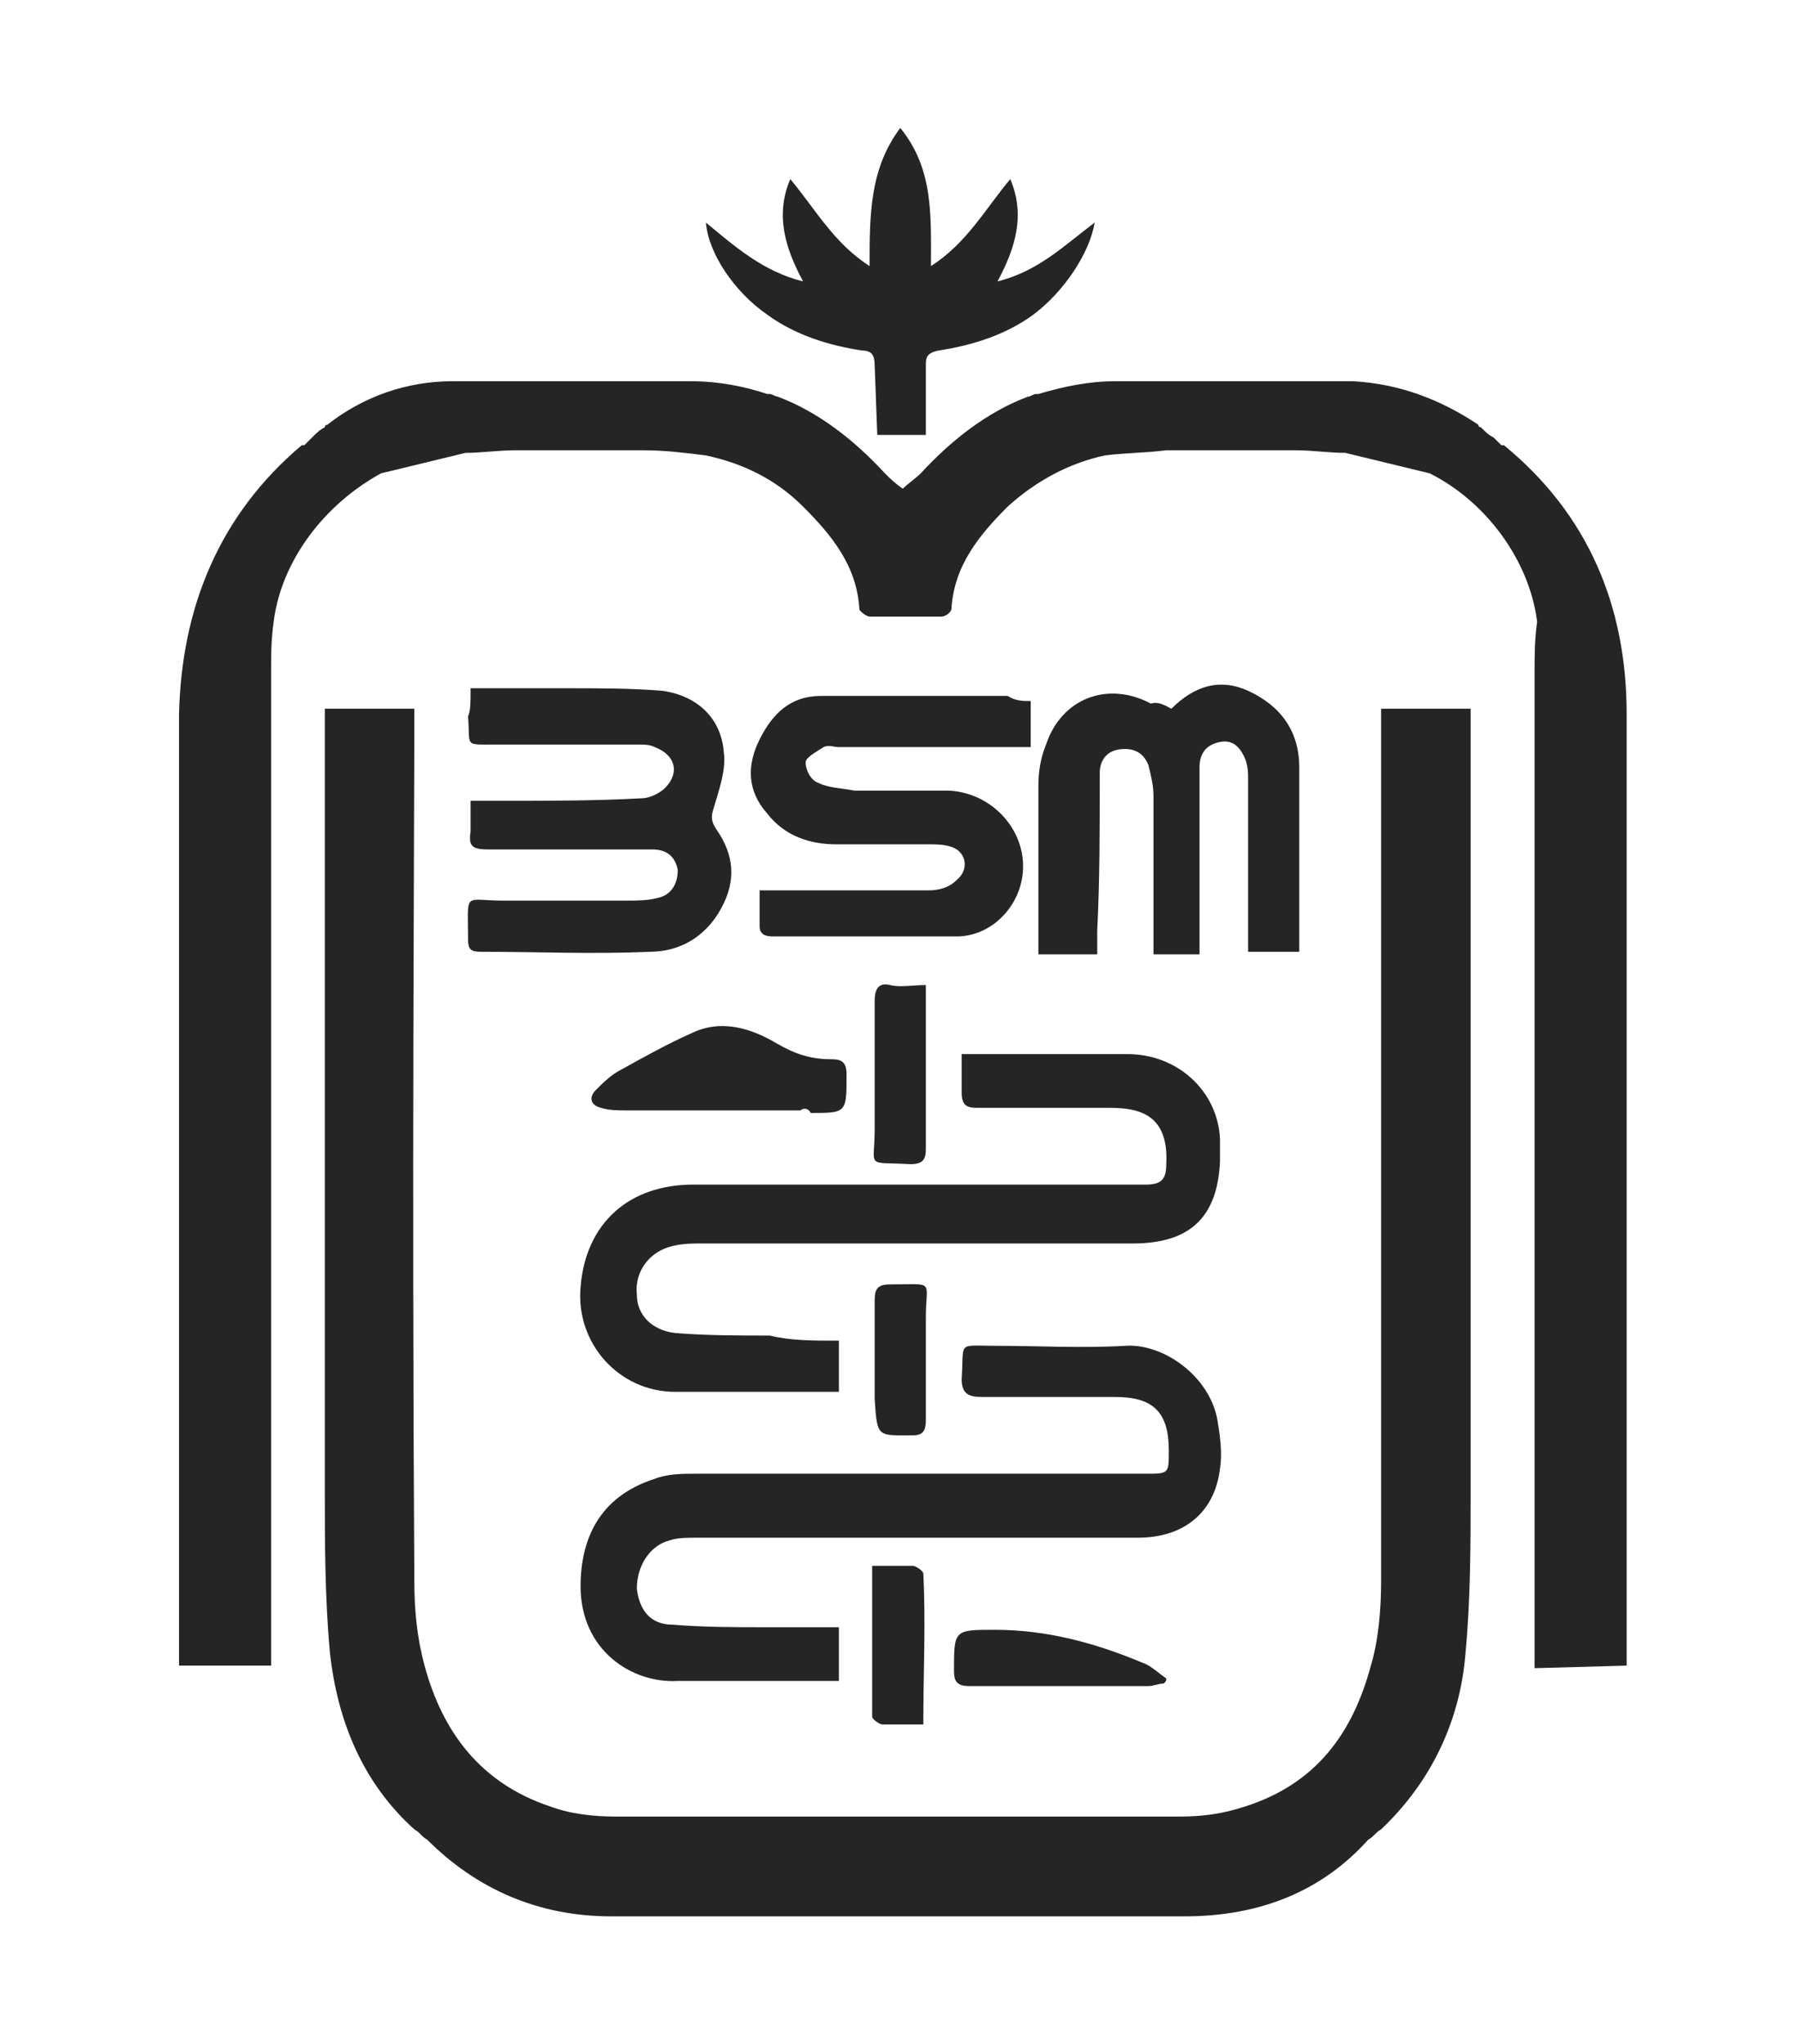
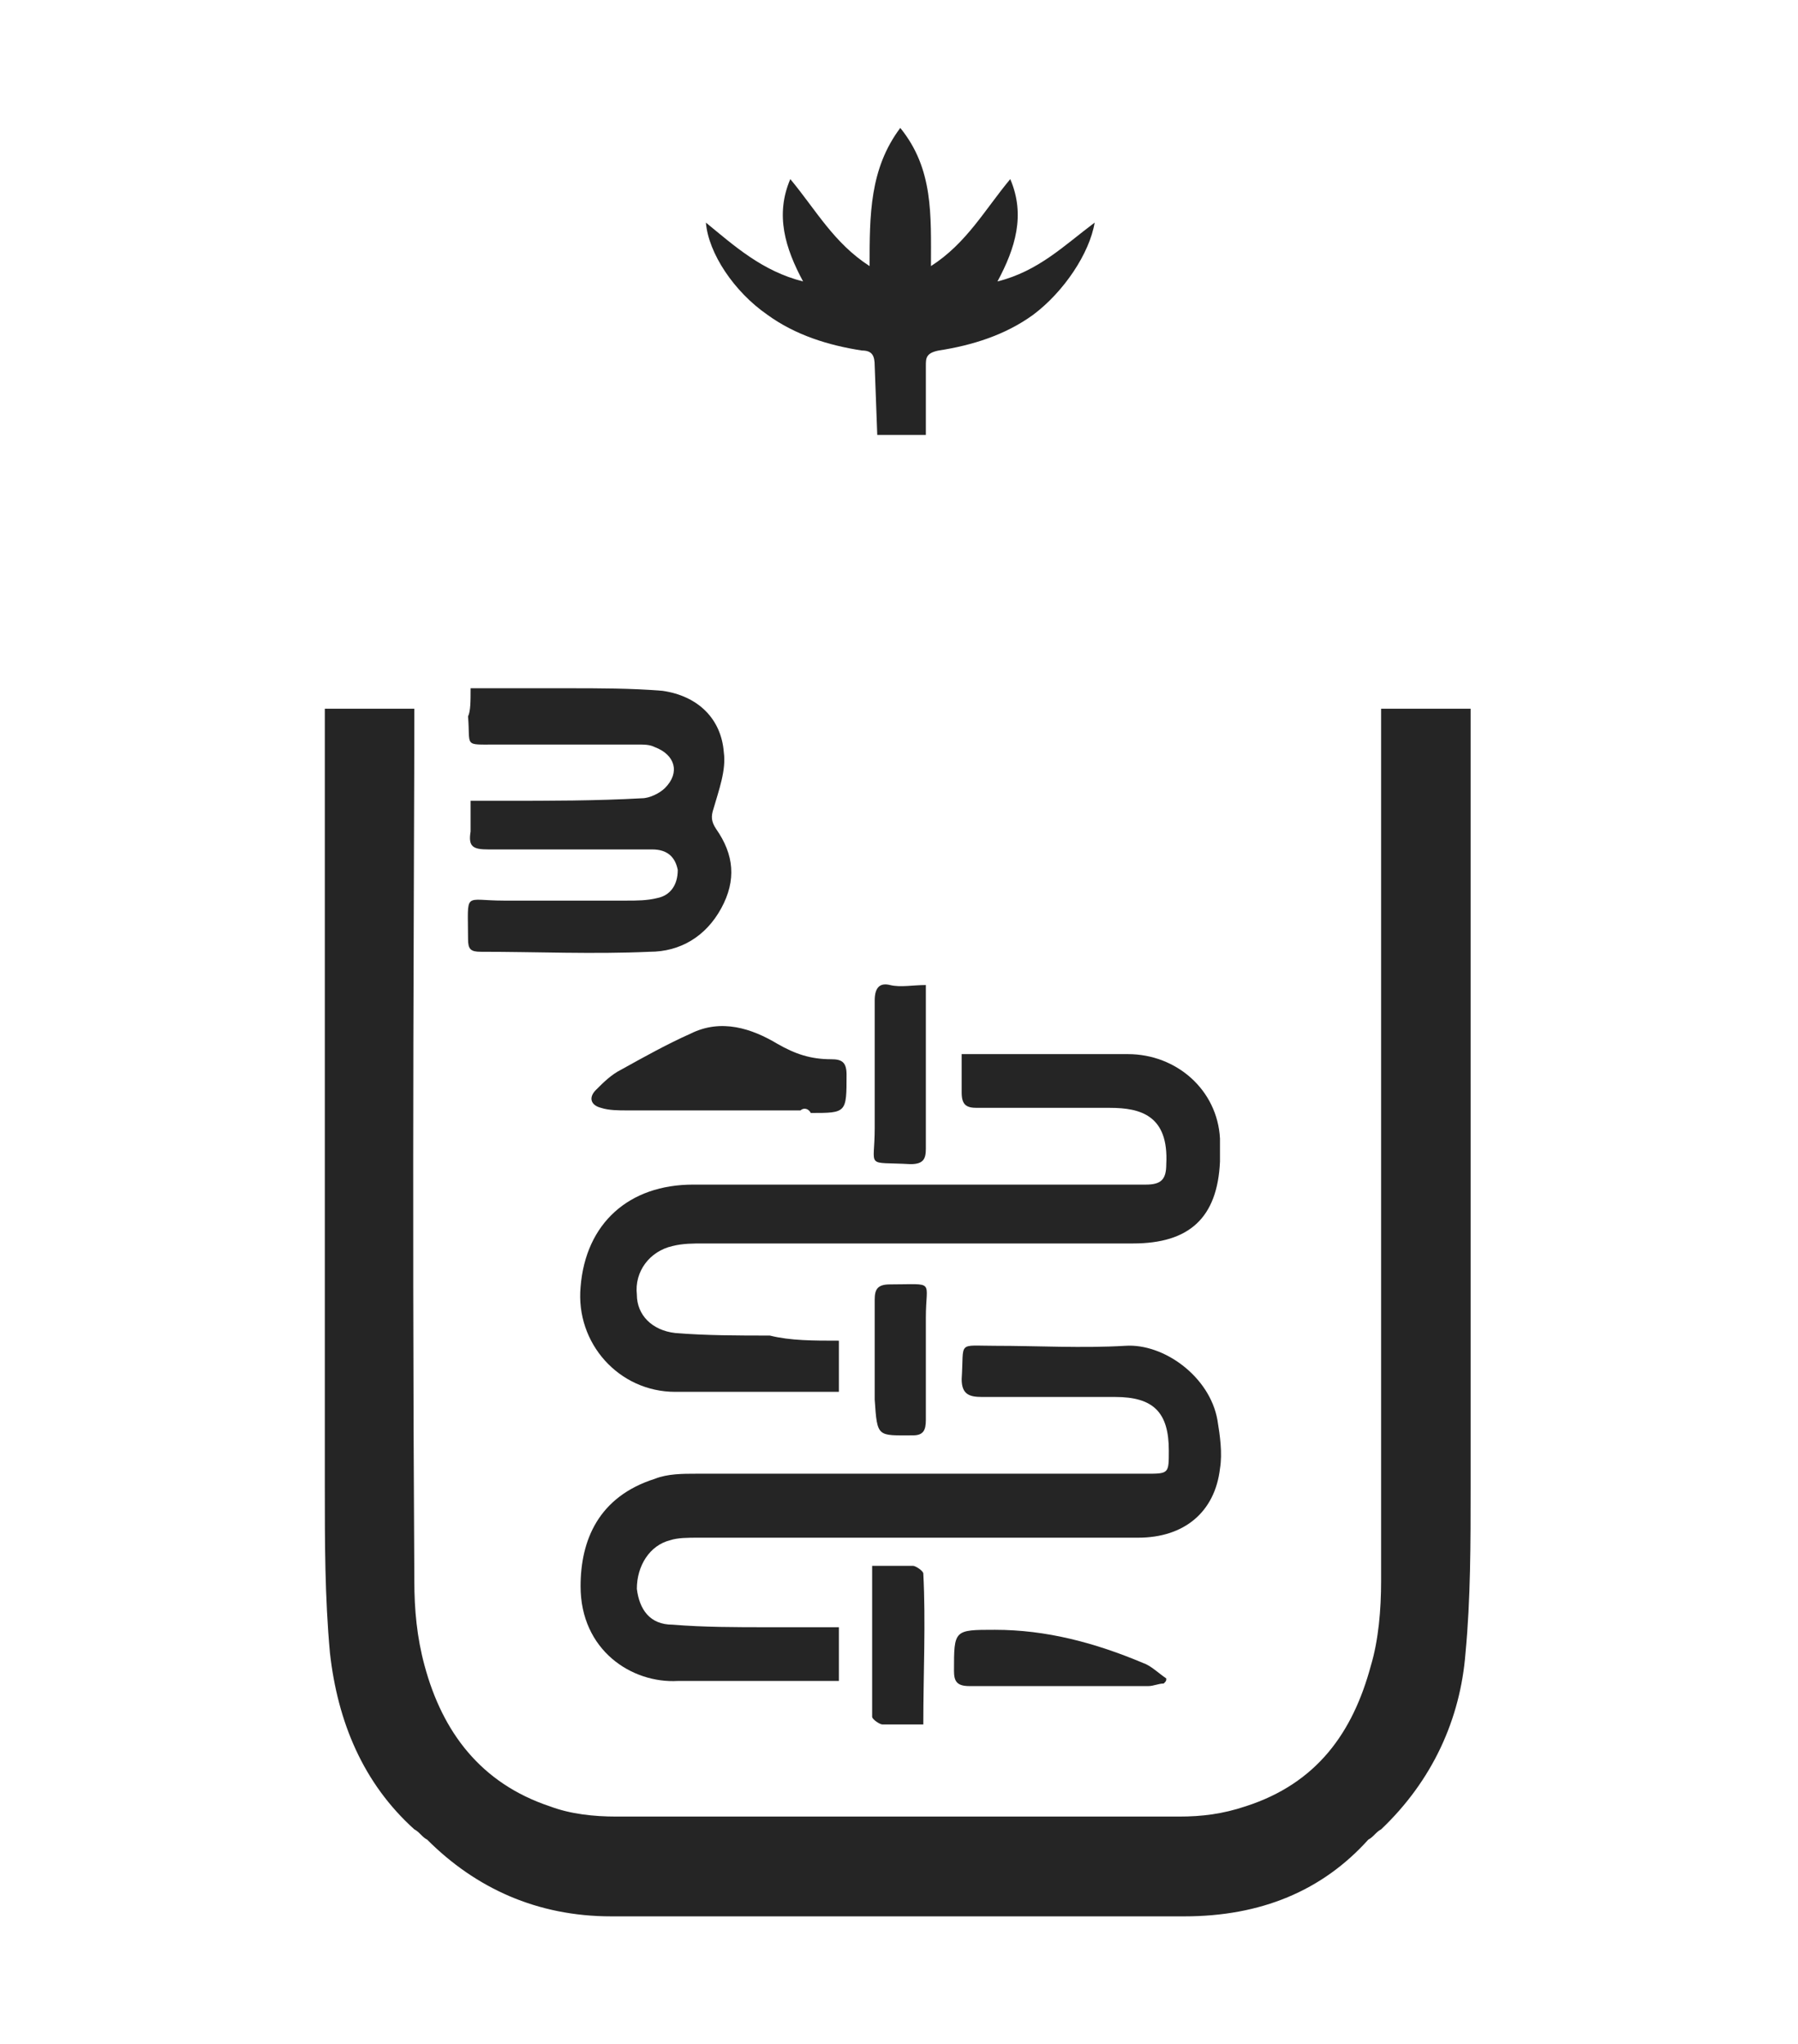
<svg xmlns="http://www.w3.org/2000/svg" version="1.1" id="Layer_1" x="0px" y="0px" viewBox="0 0 70.3 79.9" style="enable-background:new 0 0 70.3 79.9;" xml:space="preserve">
  <style type="text/css">
	.st0{fill:#252525;}
</style>
  <g>
-     <path class="st0" d="M45.8,27.7c0.9-0.9,1.9-1.2,3-0.7c1.3,0.6,2,1.6,2,3c0,2.1,0,4.1,0,6.2c0,0.3,0,0.6,0,1c-0.7,0-1.3,0-2,0   c0-1.2,0-2.3,0-3.4c0-1.1,0-2.2,0-3.3c0-0.3,0-0.5-0.1-0.8c-0.2-0.5-0.5-0.8-1-0.7c-0.5,0.1-0.8,0.4-0.8,1c0,2.2,0,4.4,0,6.6   c0,0.2,0,0.4,0,0.7c-0.6,0-1.2,0-1.8,0c0-0.3,0-0.5,0-0.8c0-1.8,0-3.6,0-5.4c0-0.4-0.1-0.8-0.2-1.2c-0.2-0.5-0.6-0.7-1.2-0.6   c-0.5,0.1-0.7,0.5-0.7,0.9c0,2.1,0,4.2-0.1,6.2c0,0.3,0,0.5,0,0.9c-0.8,0-1.5,0-2.3,0c0-0.3,0-0.5,0-0.8c0-1.9,0-3.9,0-5.8   c0-0.6,0.1-1.1,0.3-1.6c0.6-1.8,2.4-2.5,4.1-1.6C45.3,27.4,45.6,27.6,45.8,27.7z" />
    <path class="st0" d="M18.4,26.9c1.4,0,2.6,0,3.8,0c1.2,0,2.5,0,3.7,0.1c1.4,0.2,2.3,1.1,2.4,2.4c0.1,0.7-0.2,1.5-0.4,2.2   c-0.1,0.3-0.1,0.5,0.1,0.8c0.7,1,0.8,2,0.2,3.1c-0.6,1.1-1.6,1.7-2.8,1.7c-2.2,0.1-4.4,0-6.6,0c-0.4,0-0.5-0.1-0.5-0.5   c0-1.9-0.2-1.5,1.4-1.5s3.2,0,4.8,0c0.4,0,0.8,0,1.2-0.1c0.5-0.1,0.8-0.5,0.8-1.1c-0.1-0.5-0.4-0.8-1-0.8c-2.1,0-4.2,0-6.4,0   c-0.6,0-0.8-0.1-0.7-0.7c0-0.3,0-0.7,0-1.2c0.5,0,0.9,0,1.3,0c1.8,0,3.6,0,5.4-0.1c0.3,0,0.7-0.2,0.9-0.4c0.6-0.6,0.4-1.3-0.4-1.6   c-0.2-0.1-0.4-0.1-0.7-0.1c-1.8,0-3.7,0-5.5,0c-1.3,0-1,0.1-1.1-1.1C18.4,27.8,18.4,27.4,18.4,26.9z" />
-     <path class="st0" d="M40.3,27.4c0,0.6,0,1.2,0,1.8c-0.3,0-0.5,0-0.7,0c-2.3,0-4.5,0-6.8,0c-0.2,0-0.4-0.1-0.6,0   c-0.3,0.2-0.7,0.4-0.7,0.6c0,0.3,0.2,0.7,0.5,0.8c0.4,0.2,0.9,0.2,1.4,0.3c1.2,0,2.5,0,3.7,0c1.9,0.1,3.3,1.9,2.8,3.7   c-0.3,1.1-1.3,2-2.5,2c-2.4,0-4.8,0-7.2,0c-0.3,0-0.5-0.1-0.5-0.4c0-0.4,0-0.9,0-1.4c0.3,0,0.6,0,0.8,0c1.9,0,3.9,0,5.8,0   c0.4,0,0.8-0.1,1.1-0.4c0.5-0.4,0.4-1.1-0.2-1.3C36.9,33,36.6,33,36.3,33c-1.2,0-2.4,0-3.6,0c-1,0-2-0.3-2.7-1.2   c-0.8-0.9-0.8-1.9-0.3-2.9s1.2-1.7,2.4-1.7c2.4,0,4.9,0,7.3,0C39.7,27.4,40,27.4,40.3,27.4z" />
    <g>
      <path class="st0" d="M32.8,52.4c0,0.7,0,1.3,0,2c-0.2,0-0.4,0-0.6,0c-1.9,0-3.9,0-5.8,0c-2.2,0-3.9-1.9-3.7-4.1    c0.2-2.5,1.9-4,4.4-4c5.9,0,11.8,0,17.7,0c0.6,0,0.8-0.2,0.8-0.8c0.1-1.9-1-2.2-2.2-2.2c-1.7,0-3.5,0-5.2,0    c-0.4,0-0.6-0.1-0.6-0.6s0-0.9,0-1.5c0.3,0,0.6,0,0.8,0c1.9,0,3.8,0,5.7,0s3.5,1.4,3.6,3.3c0,0.3,0,0.6,0,0.9    c-0.1,2.2-1.2,3.2-3.4,3.2c-5.6,0-11.2,0-16.8,0c-0.4,0-0.8,0-1.2,0.1c-0.9,0.2-1.5,1-1.4,1.9c0,0.8,0.6,1.4,1.5,1.5    c1.2,0.1,2.5,0.1,3.7,0.1C30.9,52.4,31.8,52.4,32.8,52.4z" />
      <path class="st0" d="M32.8,63.6c0,0.5,0,1,0,1.5c0,0.2,0,0.3,0,0.6c-0.4,0-0.7,0-1,0c-1.8,0-3.5,0-5.3,0c-1.8,0.1-3.8-1.2-3.8-3.7    c0-1.8,0.7-3.5,2.9-4.2c0.5-0.2,1.1-0.2,1.6-0.2c5.9,0,11.7,0,17.6,0c0.9,0,0.9,0,0.9-0.9c0-1.5-0.6-2.1-2.1-2.1    c-1.7,0-3.5,0-5.2,0c-0.5,0-0.8-0.1-0.8-0.7c0.1-1.5-0.2-1.3,1.3-1.3c1.7,0,3.4,0.1,5.1,0c1.5-0.1,3.3,1.2,3.6,2.9    c0.1,0.6,0.2,1.3,0.1,1.9c-0.2,1.7-1.4,2.7-3.2,2.7c-5.7,0-11.5,0-17.2,0c-0.4,0-0.8,0-1.1,0.1c-0.8,0.2-1.3,1-1.3,1.9    c0.1,0.8,0.5,1.4,1.4,1.4c1.2,0.1,2.5,0.1,3.7,0.1C30.9,63.6,31.8,63.6,32.8,63.6z" />
      <path class="st0" d="M31.3,43.4c-2.3,0-4.5,0-6.8,0c-0.3,0-0.7,0-1-0.1c-0.4-0.1-0.5-0.4-0.2-0.7s0.6-0.6,1-0.8    c0.9-0.5,1.8-1,2.7-1.4c1.2-0.6,2.4-0.2,3.4,0.4c0.7,0.4,1.3,0.6,2.1,0.6c0.4,0,0.6,0.1,0.6,0.6c0,1.5,0,1.5-1.4,1.5    C31.6,43.3,31.4,43.3,31.3,43.4C31.3,43.3,31.3,43.4,31.3,43.4z" />
      <path class="st0" d="M45.5,65.8c-0.2,0-0.4,0.1-0.6,0.1c-2.3,0-4.7,0-7,0c-0.5,0-0.6-0.2-0.6-0.6c0-1.6,0-1.6,1.6-1.6    c2,0,3.9,0.5,5.8,1.3c0.3,0.1,0.6,0.4,0.9,0.6C45.6,65.7,45.6,65.7,45.5,65.8z" />
      <path class="st0" d="M36.2,38.5c0,1,0,1.9,0,2.8c0,1.2,0,2.4,0,3.6c0,0.4-0.1,0.6-0.6,0.6c-1.8-0.1-1.4,0.2-1.4-1.4    c0-1.7,0-3.3,0-5c0-0.5,0.2-0.7,0.6-0.6C35.2,38.6,35.7,38.5,36.2,38.5z" />
      <path class="st0" d="M36.1,67.4c-0.6,0-1.1,0-1.6,0c-0.1,0-0.4-0.2-0.4-0.3c0-1.9,0-3.9,0-5.9c0.6,0,1.1,0,1.6,0    c0.1,0,0.4,0.2,0.4,0.3C36.2,63.4,36.1,65.4,36.1,67.4z" />
      <path class="st0" d="M36.2,53.2c0,0.8,0,1.5,0,2.3c0,0.4-0.1,0.6-0.5,0.6c-1.4,0-1.4,0.1-1.5-1.4c0-1.3,0-2.6,0-3.9    c0-0.4,0.1-0.6,0.6-0.6c1.8,0,1.4-0.2,1.4,1.3C36.2,52.1,36.2,52.6,36.2,53.2z" />
    </g>
    <path class="st0" d="M57.5,27.7H54c0,10.8,0,23.3,0,34.1c0,1.1-0.1,2.3-0.4,3.3c-0.7,2.6-2.1,4.6-4.9,5.5C47.8,70.9,47,71,46.1,71   c-3.7,0-7.3,0-11,0s-7.3,0-11,0c-0.9,0-1.8-0.1-2.6-0.4c-2.7-0.9-4.2-2.9-4.9-5.5c-0.3-1.1-0.4-2.2-0.4-3.3   c-0.1-16.3,0-28.7,0-34.1h-3.5c0,9.5,0,19.9,0,29.4c0,0.3,0,0.7,0,1c0,2.2,0,4.3,0.2,6.5c0.3,2.7,1.3,5.1,3.3,6.9   c0.2,0.1,0.3,0.3,0.5,0.4c1.9,1.9,4.3,3,7.2,3c2,0,3.9,0,5.9,0c0.9,0,1.8,0,2.7,0c0.9,0,1.7,0,2.6,0c0.9,0,1.7,0,2.6,0   c0.9,0,1.8,0,2.7,0c2,0,3.9,0,5.9,0c3,0,5.4-1,7.2-3c0.2-0.1,0.3-0.3,0.5-0.4c2-1.9,3.1-4.3,3.3-6.9c0.2-2.1,0.2-4.3,0.2-6.5   c0-0.3,0-0.7,0-1L57.5,27.7z" />
    <g>
-       <path class="st0" d="M63.6,65.1V27.9c0-4.2-1.5-7.8-4.8-10.5c0,0,0,0-0.1,0c-0.1-0.1-0.2-0.2-0.3-0.3c-0.2-0.1-0.3-0.2-0.5-0.4    c-0.1,0-0.1-0.1-0.1-0.1c-1.5-1-3.1-1.6-4.9-1.7c-0.1,0-0.1,0-0.2,0c-0.1,0-0.2,0-0.3,0c-1,0-2,0-2.9,0c-1.7,0-3.5,0-5.2,0    c-0.2,0-0.5,0-0.7,0c-1,0-2,0.2-3,0.5h-0.1c-0.1,0-0.2,0.1-0.3,0.1c-1.6,0.6-3,1.7-4.2,3c-0.2,0.2-0.5,0.4-0.7,0.6    c-0.3-0.2-0.5-0.4-0.7-0.6c-1.2-1.3-2.6-2.4-4.2-3c-0.1,0-0.2-0.1-0.3-0.1H30c-0.9-0.3-1.9-0.5-3-0.5c-0.2,0-0.5,0-0.7,0    c-1.7,0-3.5,0-5.2,0c-1,0-2,0-2.9,0c-0.1,0-0.2,0-0.3,0c-0.1,0-0.1,0-0.2,0c-1.8,0-3.5,0.6-4.9,1.7c-0.1,0-0.1,0.1-0.1,0.1    c-0.2,0.1-0.3,0.2-0.5,0.4c-0.1,0.1-0.2,0.2-0.3,0.3c0,0,0,0-0.1,0C8.6,20.1,7.1,23.7,7,27.9v37.2h3.6c0-12.7,0-26.2,0-38.9    c0-0.6,0-1.2,0.1-1.9c0.3-2.4,2-4.6,4.2-5.8l3.3-0.8c0.6,0,1.3-0.1,1.9-0.1c1.7,0,3.4,0,5.1,0c0.8,0,1.6,0.1,2.4,0.2    c1.4,0.3,2.7,0.9,3.8,2s2.1,2.3,2.2,4c0,0.1,0.3,0.3,0.4,0.3c0.1,0,0.1,0,0.2,0h0.1c0.1,0,0.2,0,0.2,0c0.3,0,0.6,0,0.9,0    c0.3,0,0.6,0,0.9,0c0.1,0,0.2,0,0.2,0c0.1,0,0.1,0,0.1,0c0.1,0,0.1,0,0.2,0c0.2,0,0.4-0.2,0.4-0.3c0.1-1.7,1.1-2.9,2.2-4    c1.1-1,2.4-1.7,3.8-2c0.8-0.1,1.6-0.1,2.4-0.2c1.7,0,3.4,0,5.1,0c0.6,0,1.3,0.1,1.9,0.1l3.3,0.8c2.2,1.1,3.9,3.4,4.2,5.8    C60,25,60,25.7,60,26.3c0,12.7,0,26.2,0,38.9L63.6,65.1L63.6,65.1z" />
      <path class="st0" d="M34.2,14.3c0-0.4-0.1-0.6-0.5-0.6c-1.3-0.2-2.6-0.6-3.7-1.4c-1.3-0.9-2.3-2.4-2.4-3.6    c1.1,0.9,2.2,1.9,3.8,2.3c-0.7-1.3-1.1-2.6-0.5-4c1,1.2,1.7,2.5,3.1,3.4c0-2,0-3.8,1.2-5.4l0,0c1.3,1.6,1.2,3.4,1.2,5.4    c1.4-0.9,2.1-2.2,3.1-3.4c0.6,1.4,0.2,2.7-0.5,4c1.6-0.4,2.6-1.4,3.8-2.3c-0.2,1.2-1.2,2.7-2.4,3.6c-1.1,0.8-2.4,1.2-3.7,1.4    c-0.5,0.1-0.5,0.3-0.5,0.6V17h-1.9L34.2,14.3z" />
    </g>
  </g>
</svg>